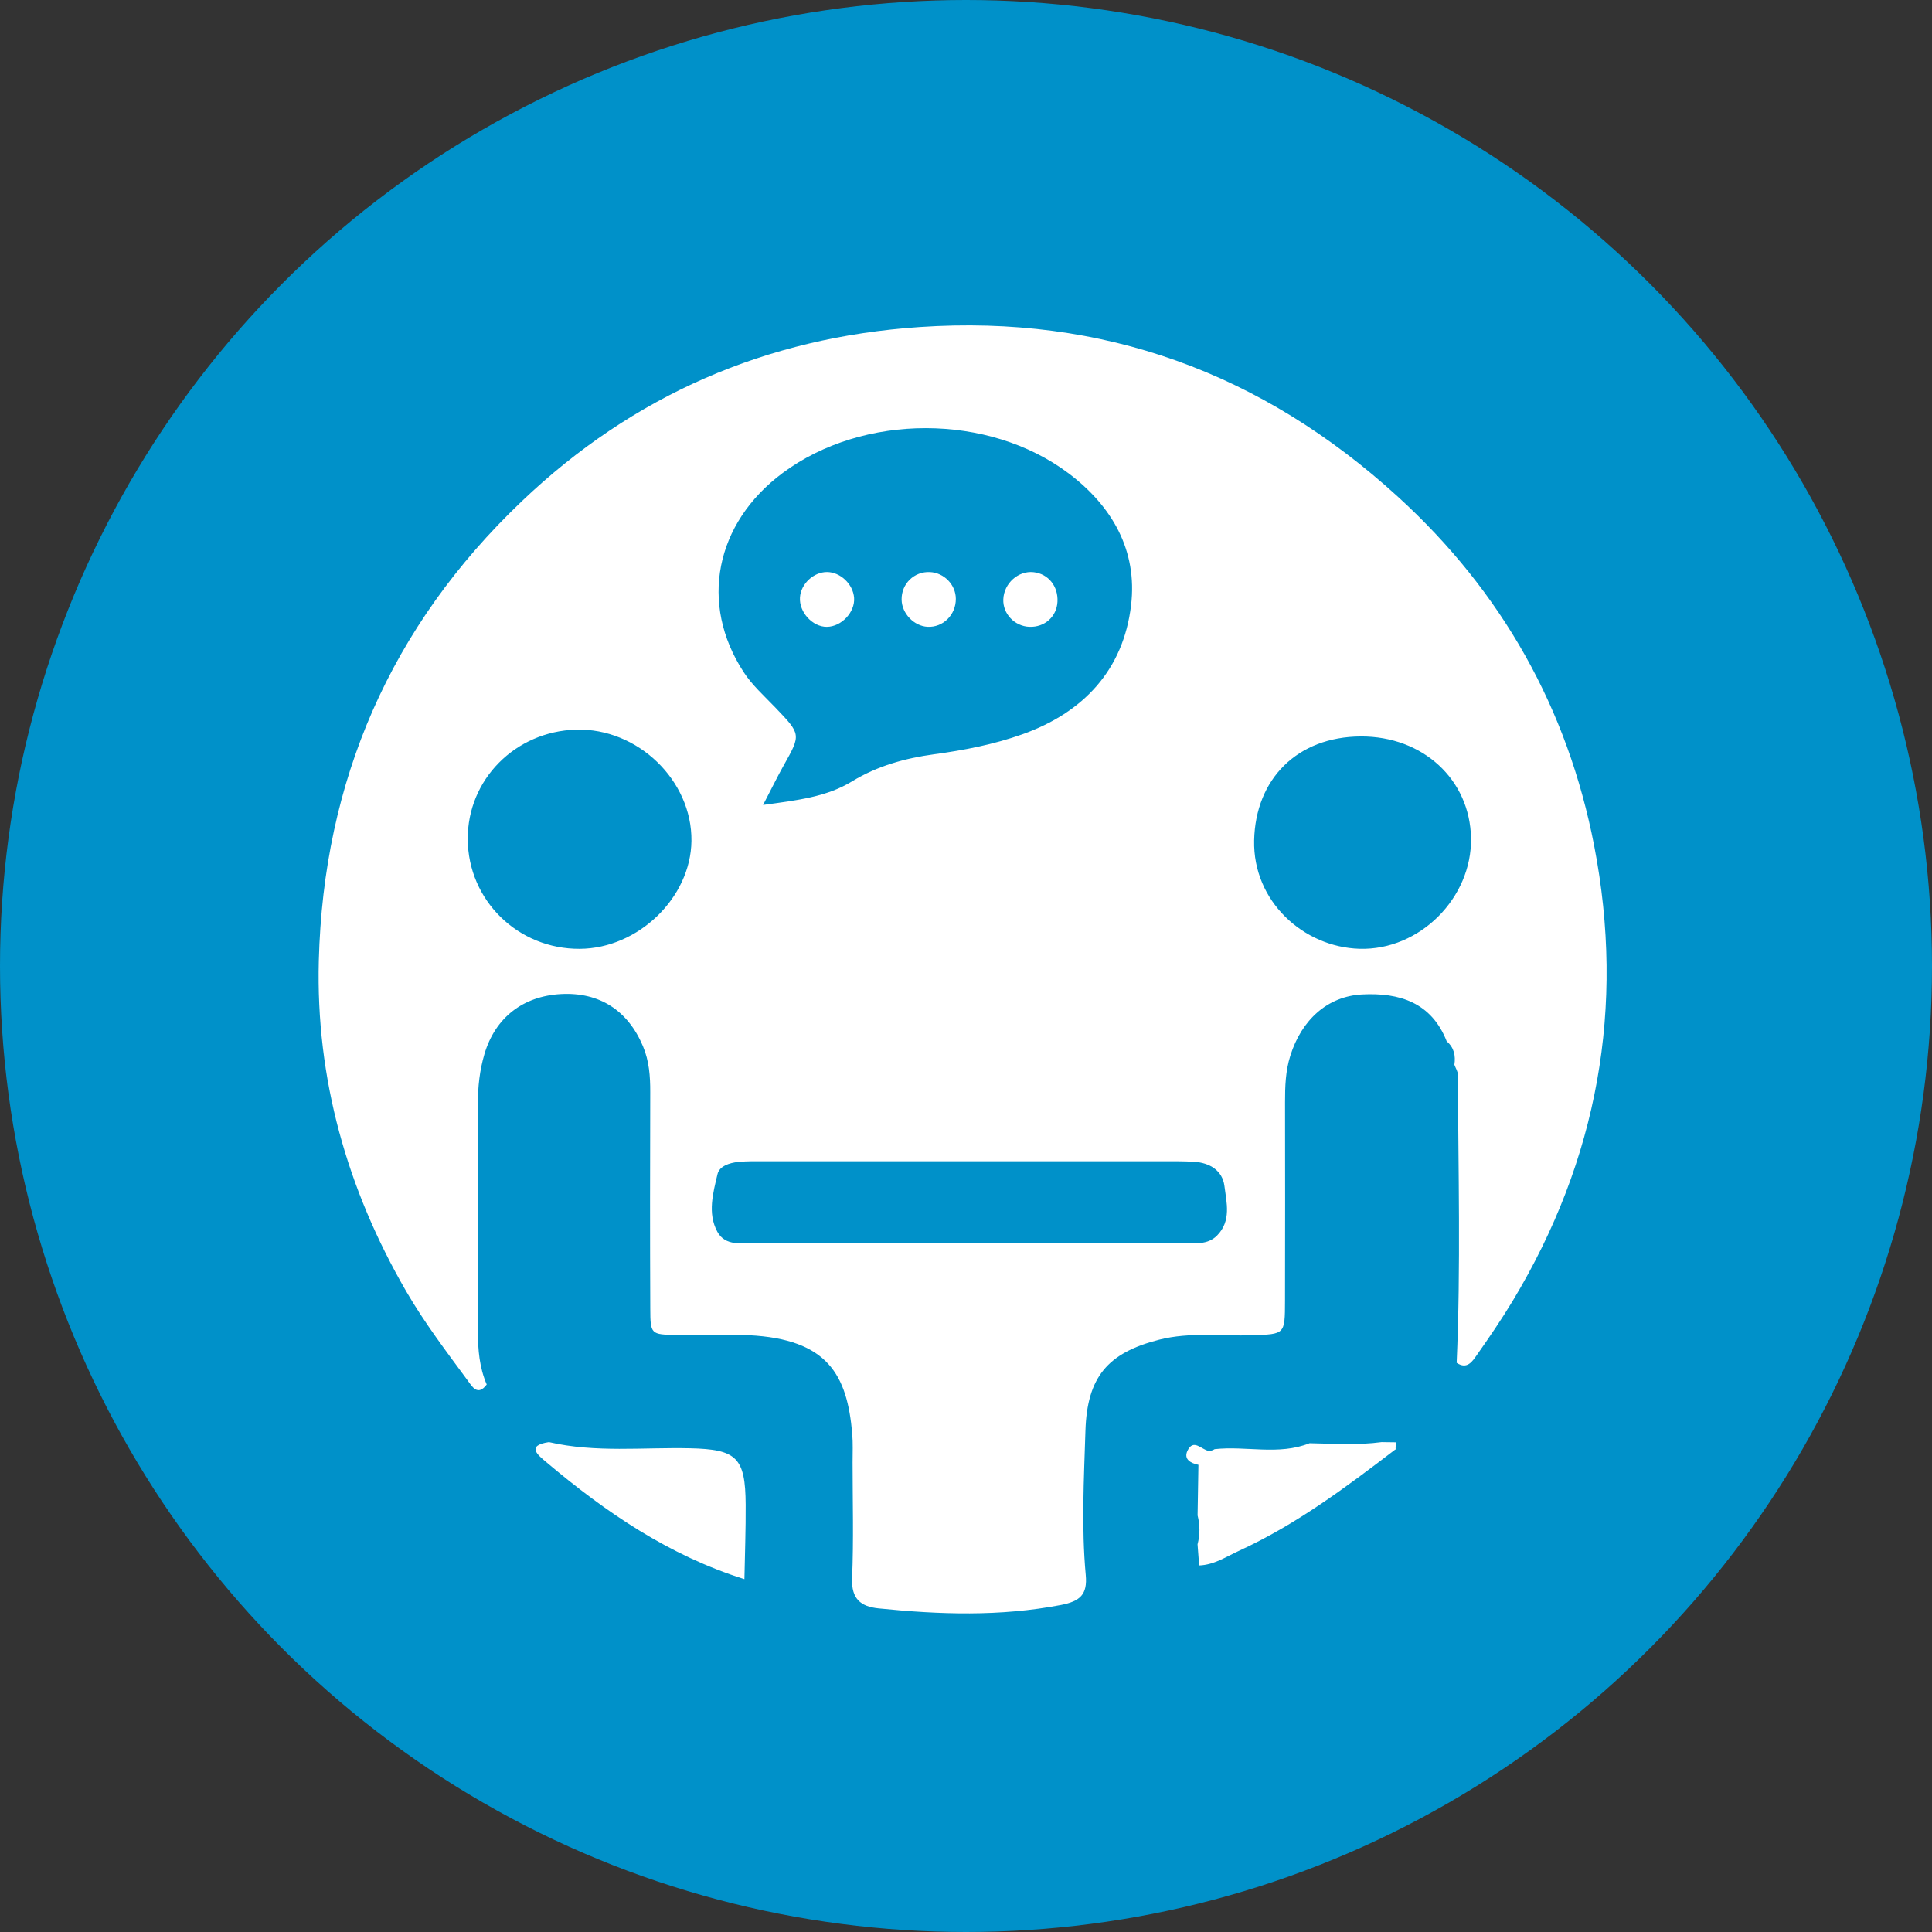
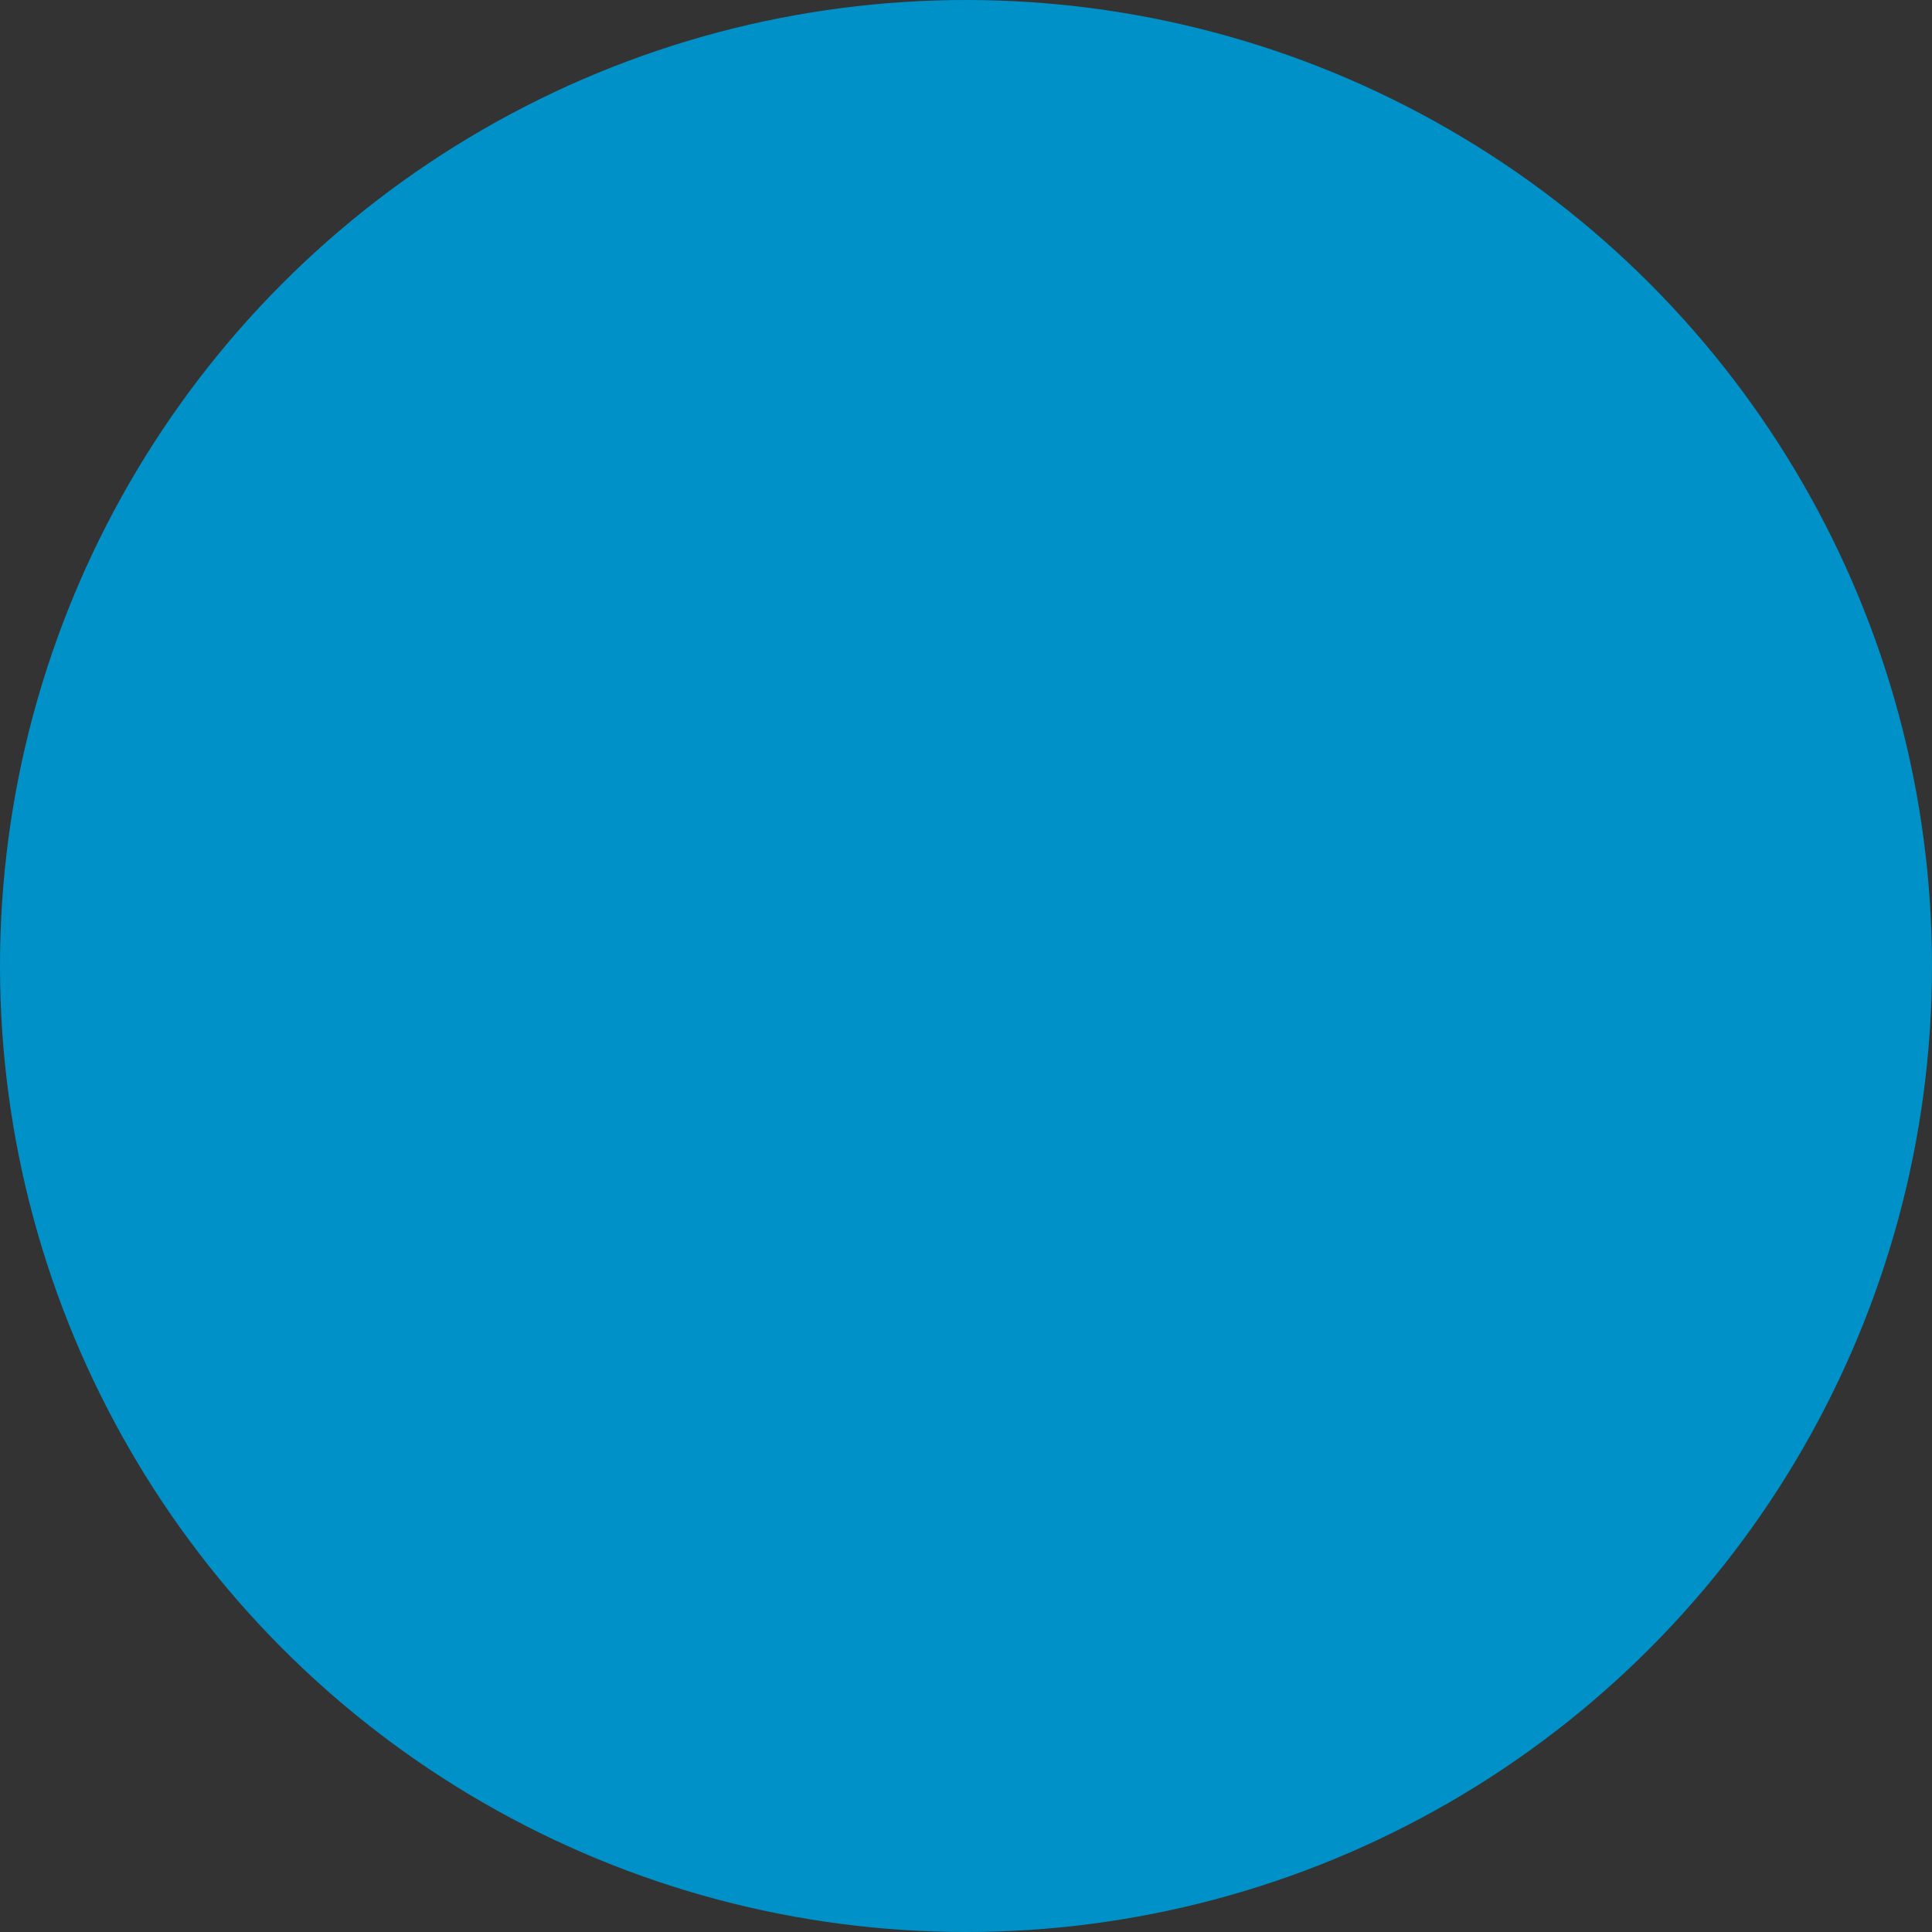
<svg xmlns="http://www.w3.org/2000/svg" width="285px" height="285px" viewBox="0 0 285 285" version="1.1">
  <rect x="0" y="0" width="285" height="285" fill="#333333" stroke="none" />
  <title>Group 3</title>
  <desc>Created with Sketch.</desc>
  <g id="Competencies-5" stroke="none" stroke-width="1" fill="none" fill-rule="evenodd">
    <g id="competencies-1a" transform="translate(-529, -943)">
      <g id="Group-9" transform="translate(529, 943)">
        <g id="Group-7">
          <g id="Group-3">
            <circle id="Oval-Copy-2" fill="#0091C9" cx="142.5" cy="142.5" r="142.5" />
-             <path d="M200.74,108.638 C191.378,108.681 185.204,114.903 185.004,123.97 C184.806,132.933 192.262,139.72 200.551,139.962 C209.436,140.22 217.153,132.442 216.998,123.628 C216.84,114.998 209.901,108.596 200.74,108.638 Z M69,123.793 C69.047,132.824 76.408,140.025 85.537,139.968 C94.15,139.913 101.904,132.415 101.999,124.05 C102.104,115.125 94.071,107.376 84.979,107.634 C75.997,107.889 68.951,115.012 69,123.793 Z M142.775,183.397 C153.363,183.397 163.95,183.401 174.537,183.392 C176.285,183.39 178.145,183.66 179.53,182.264 C181.668,180.106 180.935,177.393 180.622,174.943 C180.329,172.678 178.467,171.51 176.093,171.375 C174.686,171.295 173.272,171.302 171.86,171.302 C152.27,171.3 132.686,171.297 113.099,171.302 C111.687,171.304 110.268,171.262 108.867,171.408 C107.618,171.539 106.126,172.019 105.849,173.183 C105.187,175.981 104.344,178.966 105.813,181.691 C106.992,183.875 109.464,183.375 111.541,183.379 C121.952,183.404 132.364,183.39 142.775,183.397 Z M112.564,118.745 C117.719,118.04 121.957,117.548 125.689,115.266 C129.442,112.972 133.537,111.848 137.796,111.268 C142.235,110.665 146.621,109.816 150.829,108.316 C159.8,105.115 165.711,98.849 166.85,89.285 C167.814,81.21 164.063,74.667 157.637,69.83 C145.826,60.94 127.339,60.954 115.473,69.762 C105.495,77.167 103.108,89.051 109.707,99.157 C110.964,101.08 112.741,102.671 114.35,104.348 C118.181,108.348 118.183,108.325 115.586,112.947 C114.717,114.494 113.943,116.092 112.564,118.745 Z M71.798,204.236 C70.455,206.035 69.63,204.511 68.99,203.646 C65.835,199.361 62.614,195.127 59.929,190.502 C51.179,175.401 46.58,159.058 47.03,141.713 C47.714,115.19 57.581,92.421 76.948,73.965 C93.427,58.26 113.067,49.771 135.661,48.243 C162.715,46.41 186.137,54.979 206.194,73.258 C221.577,87.277 231.255,104.565 235.165,124.769 C239.764,148.511 235.7,171.053 223.155,191.888 C221.508,194.62 219.706,197.263 217.869,199.872 C217.203,200.815 216.43,202.082 214.88,201.04 C215.493,186.877 215.116,172.707 215.059,158.539 C215.056,158.046 214.721,157.555 214.544,157.066 C214.747,155.724 214.492,154.529 213.41,153.606 C211.155,147.871 206.426,146.411 200.938,146.696 C195.818,146.964 192.002,150.447 190.337,155.749 C189.632,157.996 189.559,160.281 189.563,162.598 C189.579,172.37 189.579,182.141 189.559,191.913 C189.549,196.899 189.52,196.795 184.737,196.97 C180.154,197.137 175.566,196.46 170.977,197.631 C163.372,199.572 160.362,203.162 160.118,211.066 C159.898,218.16 159.512,225.255 160.164,232.34 C160.428,235.203 159.354,236.21 156.486,236.761 C147.522,238.479 138.586,238.176 129.608,237.261 C126.959,236.993 125.572,235.852 125.698,232.808 C125.935,227.131 125.772,221.441 125.769,215.754 C125.769,214.333 125.838,212.904 125.716,211.493 C124.973,202.836 122.128,197.539 110.434,196.965 C106.891,196.791 103.332,196.979 99.782,196.926 C96.024,196.869 95.939,196.83 95.925,193.074 C95.877,182.414 95.891,171.755 95.92,161.093 C95.927,158.766 95.767,156.523 94.844,154.325 C92.625,149.059 88.433,146.336 82.757,146.639 C77.139,146.939 73.047,150.131 71.463,155.49 C70.758,157.885 70.485,160.331 70.496,162.846 C70.553,174.04 70.544,185.232 70.503,196.426 C70.494,199.117 70.723,201.74 71.798,204.236 Z M177.993,214.423 C177.59,214.977 177.187,215.531 176.787,216.083 C175.63,215.847 174.571,215.252 175.175,213.997 C176.049,212.181 177.231,213.836 178.28,214.026 C178.608,214.035 178.907,213.951 179.177,213.772 C183.832,213.26 188.609,214.722 193.181,212.899 C196.722,212.958 200.273,213.212 203.807,212.734 C204.497,212.743 205.186,212.752 205.875,212.761 C205.875,212.761 206,212.919 206,212.917 C205.892,213.21 205.852,213.509 205.885,213.816 L205.799,213.846 C198.525,219.415 191.194,224.899 182.797,228.755 C180.89,229.629 179.101,230.848 176.892,230.926 C176.814,229.887 176.735,228.847 176.657,227.806 C177.033,226.386 177.021,224.968 176.662,223.547 C176.703,221.059 176.742,218.571 176.786,216.085 C177.188,215.531 177.592,214.977 177.993,214.423 Z M109.813,232.947 C98.786,229.49 89.38,223.119 80.585,215.684 C79.395,214.681 77.528,213.245 80.977,212.734 C87.854,214.32 94.835,213.487 101.773,213.642 C108.669,213.795 109.958,214.992 109.997,221.958 C110.021,225.622 109.881,229.285 109.813,232.947 Z M121.959,92.468 C119.849,92.475 117.868,90.3 118.007,88.134 C118.136,86.136 120.012,84.374 122.003,84.383 C123.974,84.392 125.842,86.169 125.992,88.187 C126.148,90.309 124.12,92.461 121.959,92.468 Z M141,88.332 C141.011,90.699 139.121,92.575 136.84,92.463 C134.83,92.365 133.042,90.503 133.001,88.468 C132.955,86.125 134.852,84.276 137.181,84.388 C139.275,84.488 140.989,86.257 141,88.332 Z M155.992,88.776 C155.872,90.975 154.102,92.552 151.843,92.465 C149.663,92.377 147.92,90.539 148.003,88.414 C148.093,86.053 150.203,84.16 152.466,84.404 C154.635,84.639 156.12,86.477 155.992,88.776 Z" id="Combined-Shape" fill="#FFFFFF" fill-rule="nonzero" />
          </g>
        </g>
      </g>
    </g>
  </g>
</svg>